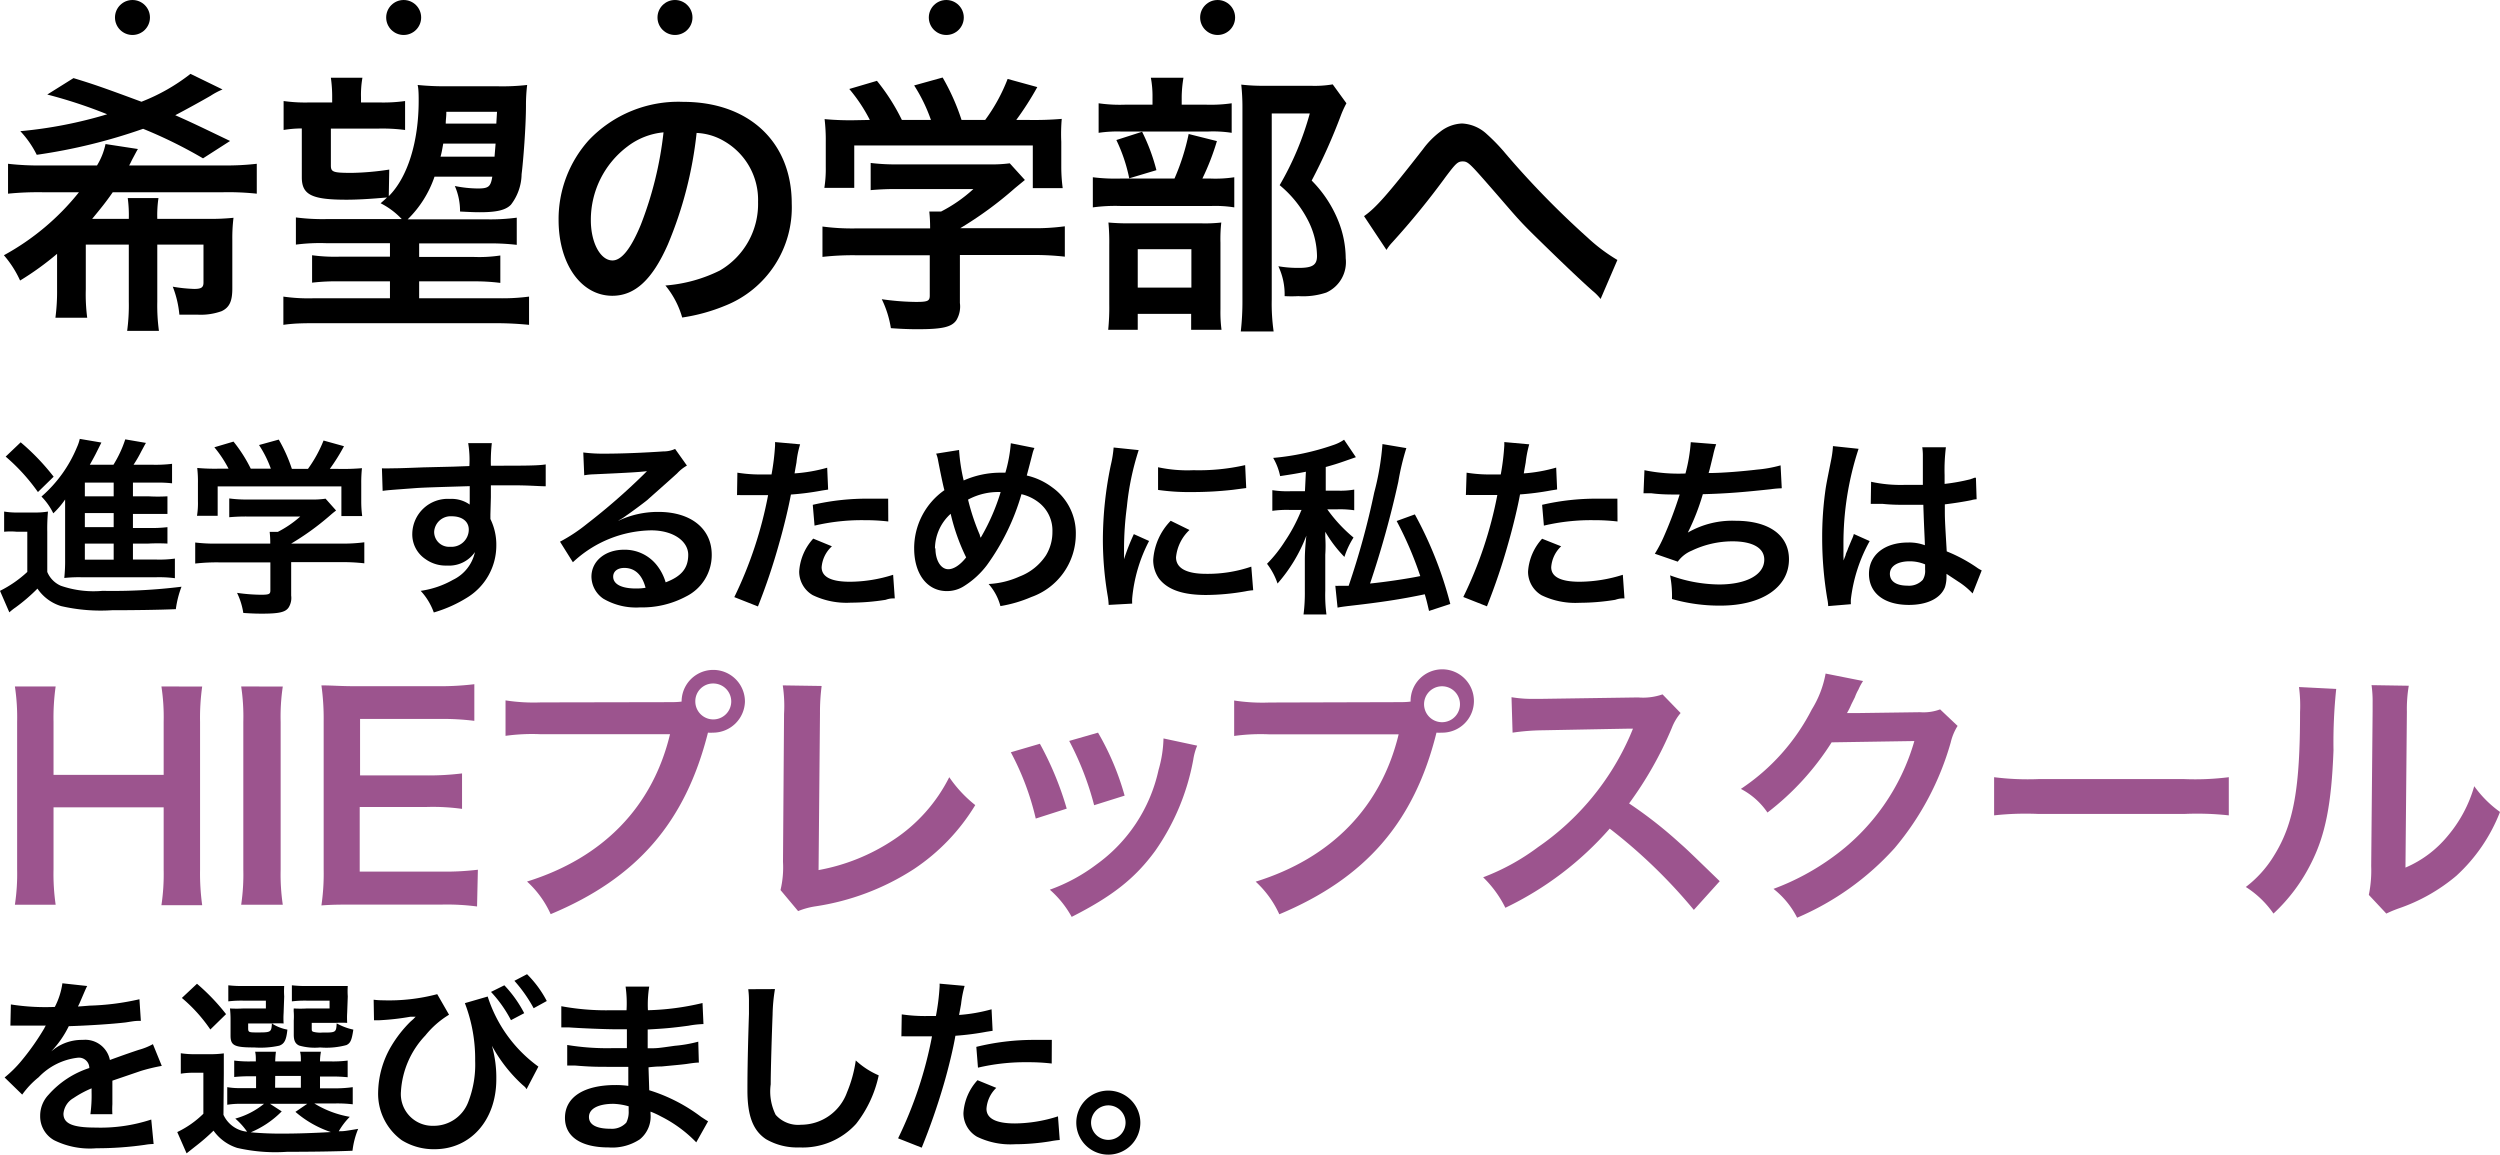
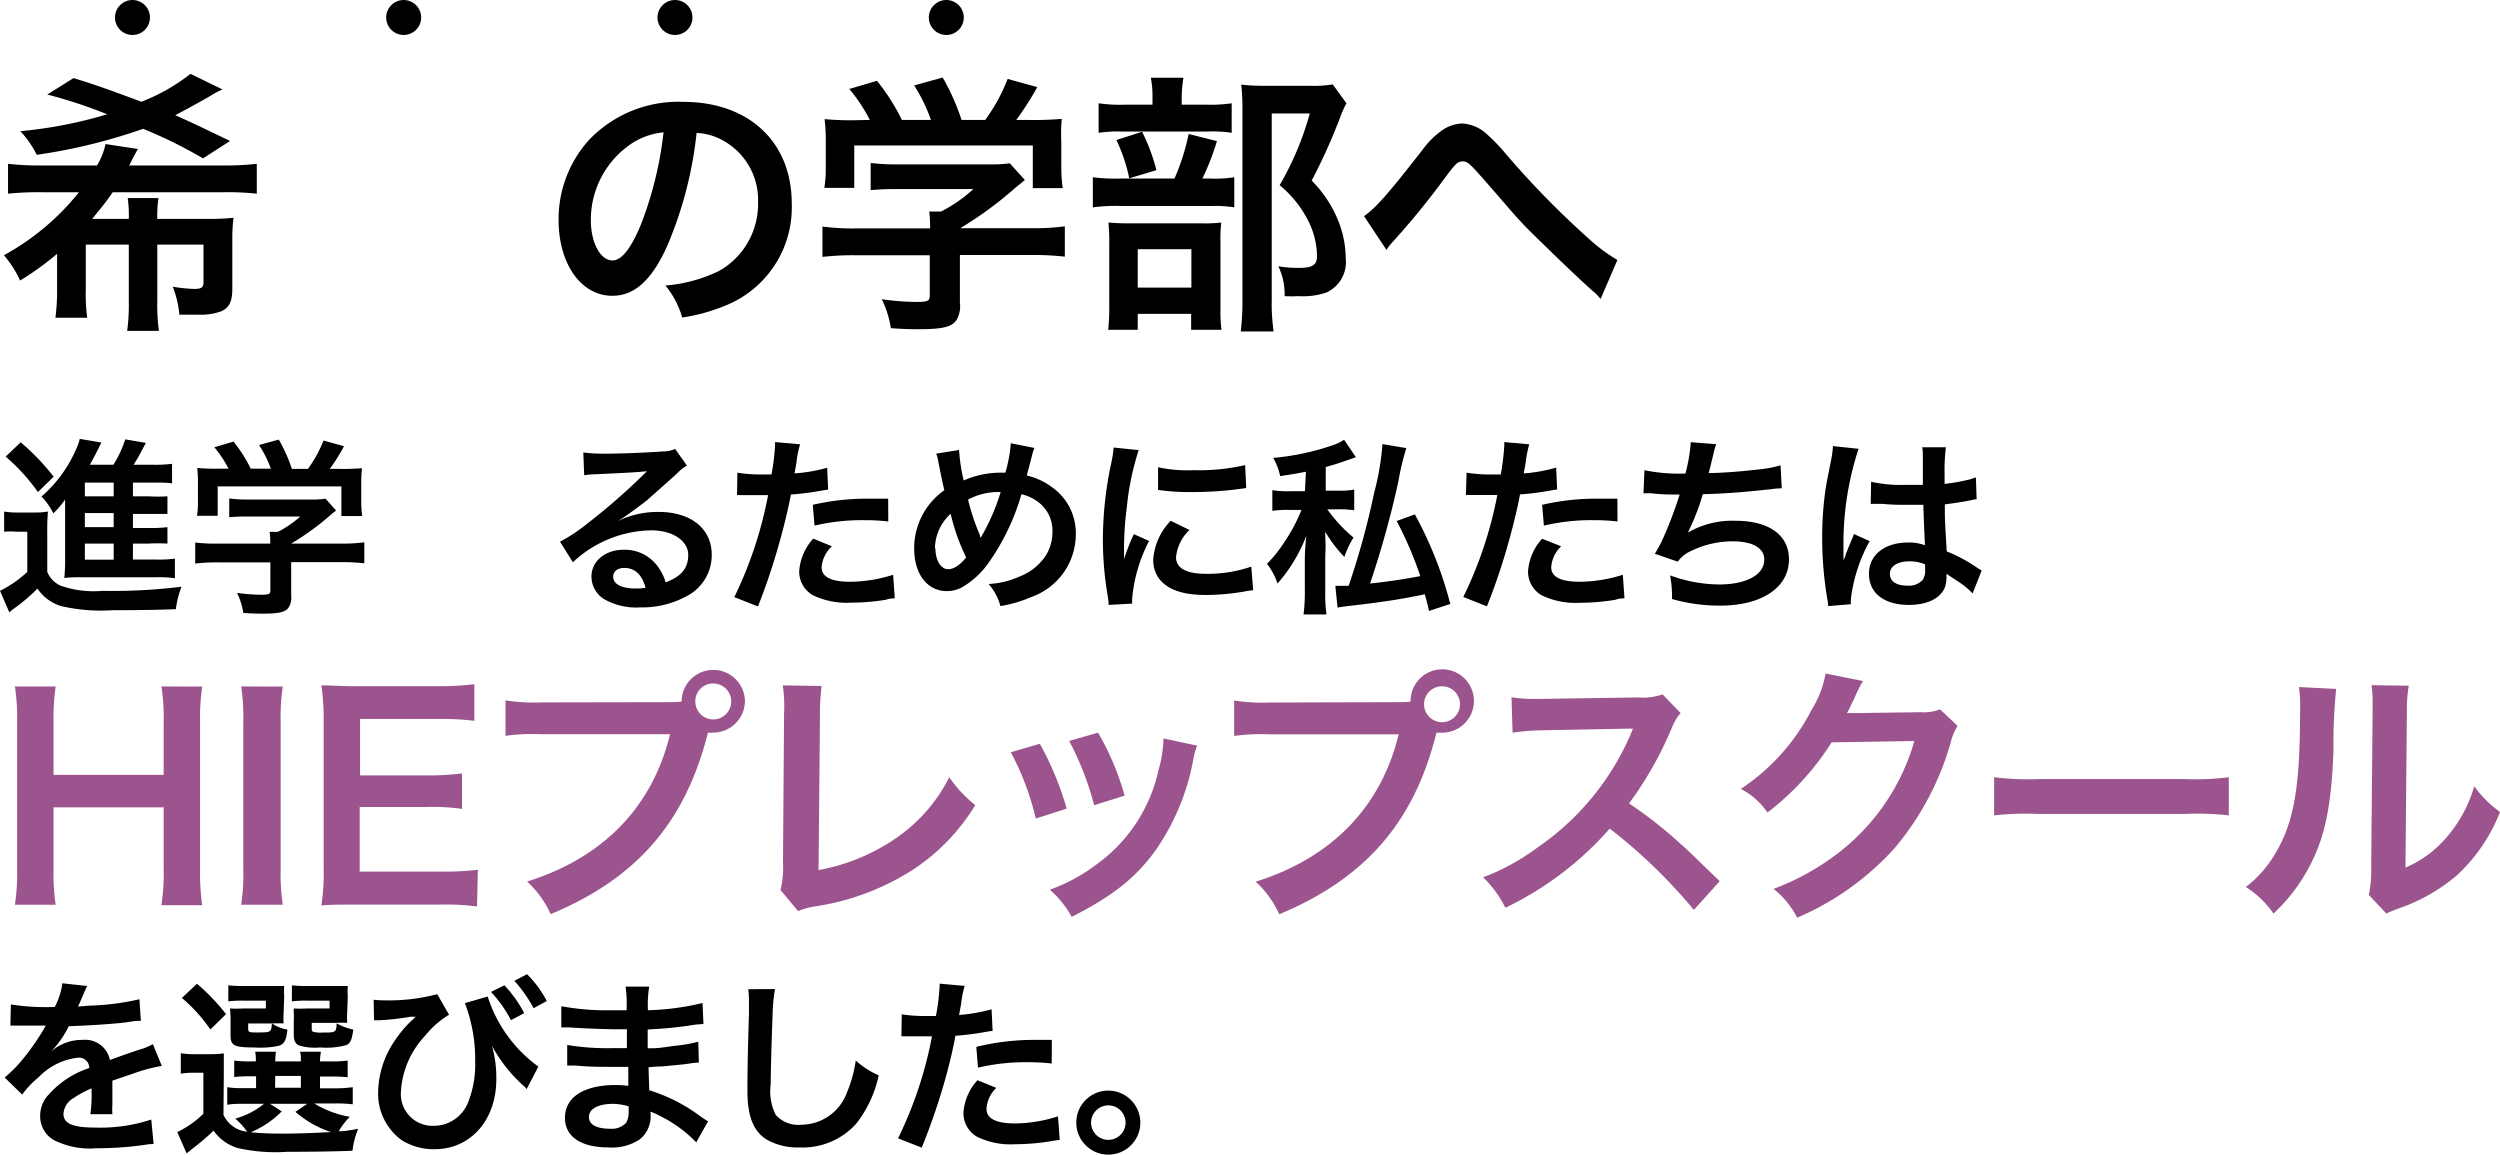
<svg xmlns="http://www.w3.org/2000/svg" viewBox="0 0 211.56 97.76">
  <defs>
    <style>.cls-1{fill:#9c548e;}</style>
  </defs>
  <g id="レイヤー_2" data-name="レイヤー 2">
    <g id="レイヤー_1-2" data-name="レイヤー 1">
      <path d="M10.9,18.52a11,11,0,0,0-.09-1.76h2.6a10,10,0,0,0-.1,1.76h4.27a18.45,18.45,0,0,0,2.18-.09,13.88,13.88,0,0,0-.1,1.83v4.15c0,1.06-.23,1.6-.9,1.92a5.18,5.18,0,0,1-2,.3c-.51,0-1.09,0-1.58,0a8.62,8.62,0,0,0-.56-2.37,12.77,12.77,0,0,0,1.81.19c.6,0,.79-.12.79-.54V20.7H13.31v4.84A15.85,15.85,0,0,0,13.45,28H10.76a16.16,16.16,0,0,0,.14-2.48V20.7H7.26v3.78a15.43,15.43,0,0,0,.12,2.41H4.69a17.25,17.25,0,0,0,.14-2.41v-3A24.66,24.66,0,0,1,1.7,23.74,8.88,8.88,0,0,0,.33,21.6a21,21,0,0,0,6.35-5.33h-3a25.46,25.46,0,0,0-3,.12V13.86a22.84,22.84,0,0,0,3,.14H8.21a5.77,5.77,0,0,0,.72-1.81l2.74.42c-.14.23-.23.42-.47.86-.14.28-.14.3-.27.53h7.88a22.48,22.48,0,0,0,2.92-.14v2.53a22.74,22.74,0,0,0-2.92-.12H9.54c-.58.84-1,1.35-1.74,2.25Zm6.28-5.12a39.25,39.25,0,0,0-5.07-2.5,47.22,47.22,0,0,1-9,2.2,8.3,8.3,0,0,0-1.39-2A37.07,37.07,0,0,0,9.07,9.67,40.67,40.67,0,0,0,4,8L6.22,6.61c1.58.48,2.41.76,5.75,2a16.24,16.24,0,0,0,4.15-2.36l2.71,1.32a6.19,6.19,0,0,0-1,.53c-.79.46-2.16,1.21-3,1.65,1.51.67,2.18,1,4.64,2.18Z" />
-       <path d="M32.9,16.6C34.5,15,35.43,12,35.43,8.51c0-.35,0-1-.09-1.32a22.64,22.64,0,0,0,2.57.11h4.15a18.47,18.47,0,0,0,2.55-.11,14.07,14.07,0,0,0-.1,1.71c0,1.81-.23,4.75-.37,5.84a4.34,4.34,0,0,1-.9,2.58c-.44.46-1.21.64-2.62.64-.32,0-.53,0-1.69-.06a5.29,5.29,0,0,0-.44-2.16,10,10,0,0,0,1.94.21c.91,0,1.09-.14,1.23-1H36.77a9.16,9.16,0,0,1-2.27,3.61h6.63a16.89,16.89,0,0,0,2.6-.14v2.3a19.51,19.51,0,0,0-2.6-.12H35.47v1.14H40a12,12,0,0,0,2.34-.12v2.32A17,17,0,0,0,40,23.81H35.47v1.43h6.68a17.53,17.53,0,0,0,2.62-.14v2.39a28.2,28.2,0,0,0-2.88-.14H26.83c-1,0-1.92,0-2.85.14V25.1a15,15,0,0,0,2.59.14H33V23.81H28.78a17.76,17.76,0,0,0-2.37.11V21.6a14.22,14.22,0,0,0,2.37.12H33V20.58H27.64a15.83,15.83,0,0,0-2.6.12V18.4a17.67,17.67,0,0,0,2.6.14H34a6.5,6.5,0,0,0-1.79-1.34c.26-.23.37-.32.54-.49-1.33.12-2.48.19-3.43.19-2.95,0-3.78-.42-3.78-1.9V10.87A9.24,9.24,0,0,0,24,11V8.55a13.22,13.22,0,0,0,2.21.12h1.9V8.28A11.57,11.57,0,0,0,28,6.58h2.67a8.38,8.38,0,0,0-.12,1.67v.42h1.53a13.3,13.3,0,0,0,2.2-.12V11a14.93,14.93,0,0,0-2.2-.12H28V14c0,.56.19.63,1.77.63a23,23,0,0,0,3.17-.28Zm4.61-4.45c-.09.48-.11.67-.23,1.11h4.57l.09-1.11Zm4.55-2.69H37.77c0,.48-.05.65-.05,1H42Z" />
      <path d="M56.52,20.68c-1.32,3-2.8,4.35-4.7,4.35-2.64,0-4.55-2.68-4.55-6.42a10,10,0,0,1,2.55-6.74,10.44,10.44,0,0,1,8-3.25C63.36,8.62,67,12,67,17.22a8.94,8.94,0,0,1-5.64,8.65,15.34,15.34,0,0,1-3.63,1,7.47,7.47,0,0,0-1.42-2.71,12.48,12.48,0,0,0,4.61-1.27,6.51,6.51,0,0,0,3.23-5.8,5.73,5.73,0,0,0-2.86-5.14,5,5,0,0,0-2.34-.7A33.5,33.5,0,0,1,56.52,20.68Zm-3.4-8.3A7.76,7.76,0,0,0,50,18.64c0,1.9.81,3.4,1.83,3.4.77,0,1.56-1,2.39-3a30.73,30.73,0,0,0,1.93-7.84A5.92,5.92,0,0,0,53.12,12.38Z" />
      <path d="M72.43,21.6a23.09,23.09,0,0,0-2.83.14V19.17a19.06,19.06,0,0,0,2.8.16h6.31v-.16a12.3,12.3,0,0,0-.07-1.27h1A12.42,12.42,0,0,0,82.37,16H76a22.92,22.92,0,0,0-2.32.09V13.79a17.16,17.16,0,0,0,2.34.12h7.67a11.59,11.59,0,0,0,1.76-.09l1.28,1.41-.84.69a31.38,31.38,0,0,1-4.63,3.39v0h6a18.67,18.67,0,0,0,2.85-.16v2.57a23.43,23.43,0,0,0-2.88-.14h-6v4.06a2.24,2.24,0,0,1-.3,1.46c-.4.58-1.19.76-3.27.76-.3,0-1.07,0-2.27-.09a8.64,8.64,0,0,0-.77-2.45,21.45,21.45,0,0,0,2.88.23c1,0,1.18-.07,1.18-.54V21.6Zm1.18-11.45a13.61,13.61,0,0,0-1.74-2.62l2.34-.69a17.08,17.08,0,0,1,2.11,3.31h2.46a13.8,13.8,0,0,0-1.42-2.92l2.41-.67a18.58,18.58,0,0,1,1.6,3.59h2a14.82,14.82,0,0,0,1.9-3.47l2.51.69A25.54,25.54,0,0,1,86,10.15h1a27.84,27.84,0,0,0,2.85-.09A14.49,14.49,0,0,0,89.81,12v2.16a13.78,13.78,0,0,0,.12,1.76H87.4V12.31H72.29V15.9H69.76a10.3,10.3,0,0,0,.12-1.78V12a15,15,0,0,0-.1-1.92,23.14,23.14,0,0,0,2.74.09Z" />
      <path d="M102.45,15.11a10.58,10.58,0,0,0,2-.11v2.55a10.09,10.09,0,0,0-1.88-.12H94.8a14.19,14.19,0,0,0-2.32.12V15a15.27,15.27,0,0,0,2.34.11h4.57a19,19,0,0,0,1.2-3.77l2.39.6a20.77,20.77,0,0,1-1.23,3.17Zm-.33-6.25a12.38,12.38,0,0,0,2.11-.12v2.5a10.35,10.35,0,0,0-2-.11H94.87a10.79,10.79,0,0,0-1.9.11V8.74a12.62,12.62,0,0,0,2.2.12h2.36V8.21a8.46,8.46,0,0,0-.14-1.63h2.76A10.37,10.37,0,0,0,100,8.21v.65ZM96.28,27.91h-2.5a18.88,18.88,0,0,0,.09-2.18v-5a17.93,17.93,0,0,0-.07-1.9,18.11,18.11,0,0,0,1.85.07h6a12,12,0,0,0,1.7-.07,12.52,12.52,0,0,0-.07,1.71v5.64a11.53,11.53,0,0,0,.09,1.73H100.8V26.56H96.28Zm.37-16.76a16.13,16.13,0,0,1,1.21,3.25l-2.3.69a13.66,13.66,0,0,0-1.09-3.24Zm-.37,13.19h4.54V21.09H96.28Zm17.66-15.6a8.33,8.33,0,0,0-.46,1A48,48,0,0,1,111,15.28a10.28,10.28,0,0,1,2.23,3.36,8.61,8.61,0,0,1,.65,3.22,2.82,2.82,0,0,1-1.65,2.9,6.23,6.23,0,0,1-2.36.3,10.33,10.33,0,0,1-1.16,0,5.57,5.57,0,0,0-.53-2.53,9.58,9.58,0,0,0,1.74.14c1.15,0,1.53-.25,1.53-1a6.78,6.78,0,0,0-.75-3,9.4,9.4,0,0,0-2.41-3,25.28,25.28,0,0,0,2.55-6.07h-3.22V25.34a16.74,16.74,0,0,0,.16,2.71H105a22.56,22.56,0,0,0,.14-2.65V9.11a17.67,17.67,0,0,0-.1-1.95,15.7,15.7,0,0,0,1.9.1h4a9.1,9.1,0,0,0,1.84-.12Z" />
      <path d="M115.43,18.29c1-.7,2-1.83,5-5.68a7.05,7.05,0,0,1,1.44-1.46,3.2,3.2,0,0,1,1.85-.7,3.31,3.31,0,0,1,2.09.89A15.76,15.76,0,0,1,127.41,13a74.48,74.48,0,0,0,6.93,7.1A14.6,14.6,0,0,0,136.87,22l-1.42,3.3a4.24,4.24,0,0,0-.67-.68c-1.2-1.06-3-2.8-4.73-4.49s-1.8-1.88-4.28-4.71c-1.44-1.64-1.58-1.76-2-1.76s-.6.21-1.39,1.25a65.89,65.89,0,0,1-4.57,5.61,3.76,3.76,0,0,0-.48.63Z" />
      <path d="M.35,43.29a6.76,6.76,0,0,0,1.29.08h1.2a6.51,6.51,0,0,0,1.22-.08A15.92,15.92,0,0,0,4,45V48.4a2.19,2.19,0,0,0,1.15,1.17A8.48,8.48,0,0,0,8.68,50a47,47,0,0,0,6.68-.35,8.41,8.41,0,0,0-.48,1.9c-1.43.06-3.51.09-5.41.09a14.89,14.89,0,0,1-4.3-.35,3.74,3.74,0,0,1-2-1.48A15,15,0,0,1,1.32,51.4a4.86,4.86,0,0,0-.53.42L0,50A9.86,9.86,0,0,0,2.31,48.4V45H1.43A5.27,5.27,0,0,0,.35,45Zm1.4-5.86a19.25,19.25,0,0,1,2.79,2.91l-1.33,1.3a16.24,16.24,0,0,0-2.73-3Zm9.5,9.92h1.93a9.54,9.54,0,0,0,1.62-.08v1.66a10.25,10.25,0,0,0-1.61-.08H6.9a11.45,11.45,0,0,0-1.46.06,13.68,13.68,0,0,0,.07-1.62V43.21c0-.33,0-.56,0-.94a7.08,7.08,0,0,1-1,1.17,5.39,5.39,0,0,0-1-1.42,11.17,11.17,0,0,0,3-4.17,3.5,3.5,0,0,0,.24-.71l1.83.31c-.25.5-.25.5-.5,1,0,0-.17.33-.48.88h2a9.74,9.74,0,0,0,1-2.15l1.75.3c-.12.2-.16.29-.39.71a10.67,10.67,0,0,1-.66,1.14h1.67a11.42,11.42,0,0,0,1.59-.08V40.9a10.31,10.31,0,0,0-1.36-.06H11.25V42h1.3A14.08,14.08,0,0,0,14.17,42v1.49c-.45,0-.73,0-1.62,0h-1.3v1.19h1.3a11.52,11.52,0,0,0,1.62-.07V46a15.69,15.69,0,0,0-1.62,0h-1.3ZM9.62,40.84H7.18V42H9.62Zm0,2.58H7.18v1.19H9.62ZM7.18,46v1.36H9.62V46Z" />
      <path d="M18.52,47.59a16.49,16.49,0,0,0-2,.1V45.91A13.74,13.74,0,0,0,18.5,46h4.37v-.11a7.89,7.89,0,0,0-.05-.88h.69a9.06,9.06,0,0,0,1.9-1.3H21a15.31,15.31,0,0,0-1.6.06V42.18a10.68,10.68,0,0,0,1.62.09h5.31a6.88,6.88,0,0,0,1.22-.07l.89,1c-.28.22-.28.22-.58.48A22.47,22.47,0,0,1,24.64,46v0h4.19a13.28,13.28,0,0,0,2-.11v1.78a16.43,16.43,0,0,0-2-.1H24.64V50.4a1.52,1.52,0,0,1-.21,1c-.27.41-.82.53-2.27.53-.2,0-.73,0-1.57-.06a6,6,0,0,0-.53-1.7,15,15,0,0,0,2,.16c.71,0,.82-.05.82-.37V47.59Zm.82-7.93a9.89,9.89,0,0,0-1.2-1.81l1.62-.48a12.1,12.1,0,0,1,1.46,2.29h1.7a9.4,9.4,0,0,0-1-2l1.67-.46a13,13,0,0,1,1.11,2.48h1.36a11,11,0,0,0,1.32-2.4l1.73.48a16.09,16.09,0,0,1-1.2,1.92h.72a18.92,18.92,0,0,0,2-.06,11.8,11.8,0,0,0-.06,1.33v1.5a9.49,9.49,0,0,0,.08,1.22H28.89V41.16H18.42v2.49H16.67a6.56,6.56,0,0,0,.08-1.24V40.93a10.27,10.27,0,0,0-.06-1.33,16.46,16.46,0,0,0,1.89.06Z" />
-       <path d="M41.5,43.53c0,.07,0,.2,0,.39A4.93,4.93,0,0,1,42,46.18a5.16,5.16,0,0,1-2.39,4.34,11.24,11.24,0,0,1-2.9,1.31A5.32,5.32,0,0,0,35.6,50a7.72,7.72,0,0,0,2.73-.93,3.4,3.4,0,0,0,1.86-2.35,2.65,2.65,0,0,1-2.36,1.14A2.94,2.94,0,0,1,36,47.31a2.51,2.51,0,0,1-1.11-2.17,3,3,0,0,1,3.19-2.92,2.65,2.65,0,0,1,1.67.48,1,1,0,0,1,0-.19s0-.94,0-1.37c-2.29.07-3.8.11-4.51.16-2.42.18-2.42.18-2.86.24l-.06-1.91a7.41,7.41,0,0,0,.78,0c.41,0,.66,0,2.73-.08l2.52-.06,1.37-.05a8.89,8.89,0,0,0-.1-1.94l2,0a14,14,0,0,0-.08,1.91c2.8,0,4,0,4.64-.11l0,1.85c-.59,0-1.36-.08-2.7-.08-.38,0-.67,0-1.94,0v1Zm-3.27.16A1.4,1.4,0,0,0,36.74,45a1.26,1.26,0,0,0,1.36,1.27,1.46,1.46,0,0,0,1.57-1.45C39.67,44.13,39.11,43.69,38.23,43.69Z" />
      <path d="M52.35,44.06a7.81,7.81,0,0,1,3.37-.74c2.75,0,4.51,1.42,4.51,3.62a3.91,3.91,0,0,1-2.18,3.54,7.87,7.87,0,0,1-3.88.92,5.48,5.48,0,0,1-3.12-.74,2.29,2.29,0,0,1-1-1.85c0-1.33,1.16-2.29,2.76-2.29a3.45,3.45,0,0,1,2.78,1.32,4.28,4.28,0,0,1,.74,1.44c1.33-.5,1.91-1.19,1.91-2.33S57,44.88,55.1,44.88a9.9,9.9,0,0,0-6.62,2.7l-1.09-1.74a13.84,13.84,0,0,0,2.27-1.5,53.47,53.47,0,0,0,4.8-4.18l.29-.29h0c-.61.08-1.64.14-4.54.27a5.53,5.53,0,0,0-.77.08l-.08-1.93a13.37,13.37,0,0,0,1.89.1c1.36,0,3.32-.08,4.88-.19a2.32,2.32,0,0,0,1-.21l1,1.41a3.41,3.41,0,0,0-.83.66c-.81.74-2,1.78-2.52,2.25-.29.24-1.45,1.1-1.77,1.31a4.6,4.6,0,0,1-.66.42Zm.48,4c-.57,0-.94.29-.94.74,0,.64.72,1,1.91,1a4.63,4.63,0,0,0,.83-.06C54.34,48.64,53.73,48.06,52.83,48.06Z" />
      <path d="M62.4,40a12.32,12.32,0,0,0,2.15.15l.74,0a20.1,20.1,0,0,0,.3-2.45c0-.07,0-.16,0-.29l2.12.19a7.9,7.9,0,0,0-.31,1.54c-.08.45-.1.55-.16.92A13.28,13.28,0,0,0,70,39.58l.08,1.85-.52.08a22.91,22.91,0,0,1-2.63.34c-.18,1-.58,2.69-1,4.15a52.12,52.12,0,0,1-1.79,5.32l-2-.79A34.28,34.28,0,0,0,65,41.9H63.31c-.29,0-.51,0-.64,0a1.85,1.85,0,0,0-.3,0Zm8,6.23A2.67,2.67,0,0,0,69.53,48q0,1.23,2.4,1.23a12.19,12.19,0,0,0,3.65-.59l.14,2c-.29,0-.42,0-.78.12A19,19,0,0,1,72,51a6.57,6.57,0,0,1-3.23-.64,2.31,2.31,0,0,1-1.14-2,4.55,4.55,0,0,1,1.19-2.78Zm4.77-2.1a16.75,16.75,0,0,0-2-.11,17.49,17.49,0,0,0-4.24.46l-.15-1.76a20.31,20.31,0,0,1,4.79-.52l1.59,0Z" />
      <path d="M81.16,38.08a15.44,15.44,0,0,0,.39,2.58A7.71,7.71,0,0,1,84.64,40h.44a12.32,12.32,0,0,0,.46-2.49l2,.4a2.48,2.48,0,0,0-.16.45c-.22.87-.43,1.65-.49,1.88a5.69,5.69,0,0,1,2.15,1,4.75,4.75,0,0,1,2,4,5.64,5.64,0,0,1-3.76,5.28,11.24,11.24,0,0,1-2.62.77,4.61,4.61,0,0,0-1-1.87,7.2,7.2,0,0,0,2.61-.63A4.66,4.66,0,0,0,88.51,47a3.78,3.78,0,0,0,.55-2,3,3,0,0,0-1.17-2.49,3.77,3.77,0,0,0-1.45-.69,19.34,19.34,0,0,1-2.92,6,7.22,7.22,0,0,1-1.91,1.76,2.66,2.66,0,0,1-1.49.44c-1.66,0-2.76-1.45-2.76-3.62a6,6,0,0,1,2.56-4.92c-.08-.24-.37-1.64-.54-2.54a2.35,2.35,0,0,0-.16-.55Zm-2,8.33c0,1,.45,1.76,1.09,1.76.45,0,1-.35,1.51-1a17.05,17.05,0,0,1-1.31-3.69A4,4,0,0,0,79.12,46.41Zm3.82-.85a1,1,0,0,1,.1-.21,17.91,17.91,0,0,0,1.6-3.71,5.39,5.39,0,0,0-2.76.64,18.84,18.84,0,0,0,1,3c0,.12.06.16.08.24Z" />
      <path d="M93.82,51.19a5.84,5.84,0,0,0-.08-.75,28.53,28.53,0,0,1-.41-4.8A31.24,31.24,0,0,1,94,39.36a9.76,9.76,0,0,0,.24-1.49l2.12.22a22.78,22.78,0,0,0-1,4.8,27.54,27.54,0,0,0-.24,3.55c0,.35,0,.48,0,.88a18.13,18.13,0,0,1,.83-2.12l1.29.58a13,13,0,0,0-1.43,4.86,4.16,4.16,0,0,0,0,.44Zm6.84-6.34a3.64,3.64,0,0,0-1.14,2.31c0,.92.88,1.4,2.55,1.4a11.37,11.37,0,0,0,3.82-.61l.16,2a4.81,4.81,0,0,0-.65.09,19.83,19.83,0,0,1-3.33.31c-2,0-3.27-.45-4-1.4a2.71,2.71,0,0,1-.48-1.57,5.22,5.22,0,0,1,1.48-3.31ZM98,39.54a11.78,11.78,0,0,0,3,.25,17.72,17.72,0,0,0,4.37-.43l.09,1.94-1.14.15a30.43,30.43,0,0,1-3.43.19A18.71,18.71,0,0,1,98,41.46Z" />
      <path d="M110.51,39.92c-.77.15-1.12.21-2.18.37a5,5,0,0,0-.59-1.54,21.18,21.18,0,0,0,5.09-1.09,3.5,3.5,0,0,0,.91-.45l1,1.48-.69.24c-.9.32-1.22.41-1.86.59v2h1a6.63,6.63,0,0,0,1.41-.09v1.75a8.5,8.5,0,0,0-1.43-.08h-.85a12.53,12.53,0,0,0,2.22,2.39,7,7,0,0,0-.77,1.64A10.83,10.83,0,0,1,112.15,45c0,.19,0,.33,0,.43a11.42,11.42,0,0,1,0,1.52V50a12.44,12.44,0,0,0,.1,2h-1.94a14.52,14.52,0,0,0,.11-2V47.4c0-.22,0-.91.13-2.07a13.3,13.3,0,0,1-2.44,4.05,5.7,5.7,0,0,0-.89-1.67,11.23,11.23,0,0,0,1.51-1.9,14,14,0,0,0,1.32-2.45.93.93,0,0,1,.1-.21h-1.06a8.78,8.78,0,0,0-1.42.08V41.48a8.14,8.14,0,0,0,1.5.09h1.26Zm8.5-2a21.28,21.28,0,0,0-.68,2.85,82.06,82.06,0,0,1-2.39,8.61c1.32-.13,3.24-.42,4.25-.63a30.51,30.51,0,0,0-2-4.66l1.54-.56a32.83,32.83,0,0,1,3,7.58l-1.8.59c-.16-.69-.21-.91-.36-1.41-2,.42-3.69.68-6.53,1-.38.05-.62.08-.85.13L113,49.57a1.52,1.52,0,0,0,.32,0l.81,0a66.82,66.82,0,0,0,2.16-7.88,22.72,22.72,0,0,0,.7-4.11Z" />
      <path d="M124.11,40a12.32,12.32,0,0,0,2.15.15l.74,0a20.1,20.1,0,0,0,.3-2.45c0-.07,0-.16,0-.29l2.11.19a9.43,9.43,0,0,0-.3,1.54c-.08.45-.1.55-.16.92a13,13,0,0,0,2.74-.49l.08,1.85-.51.08a22.91,22.91,0,0,1-2.63.34c-.18,1-.58,2.69-1,4.15a52.77,52.77,0,0,1-1.8,5.32l-2-.79a34.28,34.28,0,0,0,2.88-8.63H125c-.29,0-.51,0-.64,0a2,2,0,0,0-.31,0Zm8,6.23a2.69,2.69,0,0,0-.84,1.77c0,.82.81,1.23,2.41,1.23a12.29,12.29,0,0,0,3.65-.59l.14,2c-.29,0-.42,0-.79.12a18.85,18.85,0,0,1-3,.25,6.57,6.57,0,0,1-3.23-.64,2.31,2.31,0,0,1-1.14-2,4.55,4.55,0,0,1,1.19-2.78Zm4.77-2.1a16.8,16.8,0,0,0-2-.11,17.41,17.41,0,0,0-4.23.46l-.15-1.76a20.31,20.31,0,0,1,4.79-.52l1.58,0Z" />
      <path d="M139.16,39.79a14.28,14.28,0,0,0,3.47.28,14.11,14.11,0,0,0,.45-2.65l2.15.17a7.67,7.67,0,0,0-.26.94c-.29,1.2-.29,1.2-.38,1.5,1.22,0,3-.16,4.09-.29a10.69,10.69,0,0,0,2-.36l.1,1.94a8.16,8.16,0,0,0-.93.08c-2.33.25-3.74.37-5.75.42a19.35,19.35,0,0,1-1.27,3.25v0a7.51,7.51,0,0,1,4.05-1c2.82,0,4.51,1.22,4.51,3.26,0,2.38-2.29,3.92-5.81,3.92a14.59,14.59,0,0,1-4.09-.56,9.38,9.38,0,0,0-.16-2,12.27,12.27,0,0,0,4.14.77c2.32,0,3.83-.82,3.83-2.1,0-1-1-1.55-2.69-1.55a8,8,0,0,0-3.45.79,2.74,2.74,0,0,0-1.18.93l-1.94-.67a11.28,11.28,0,0,0,.76-1.45,34.46,34.46,0,0,0,1.34-3.56c-.85,0-1.57,0-2.42-.11-.22,0-.38,0-.51,0h-.13Z" />
      <path d="M154.71,51.29a3.81,3.81,0,0,0-.08-.63,31,31,0,0,1-.43-5.1,28.58,28.58,0,0,1,.3-4.26c.08-.48.08-.48.44-2.29a8.82,8.82,0,0,0,.17-1.19v-.07l2.17.23A25.58,25.58,0,0,0,156,46c0,.58,0,.58,0,.83v.26a2.25,2.25,0,0,1,0,.34h0c.08-.18.08-.18.19-.47,0-.11.12-.29.2-.55l.3-.72a2.76,2.76,0,0,0,.19-.5l1.34.6a13.32,13.32,0,0,0-1.59,4.91,3.3,3.3,0,0,0,0,.43Zm3.63-10.52a11.67,11.67,0,0,0,2.91.26c.56,0,.91,0,1.47,0,0-1,0-1.75,0-2.41a4.73,4.73,0,0,0-.05-.77l2,0a15.84,15.84,0,0,0-.11,2.36v.74a16.79,16.79,0,0,0,2.17-.39l.35-.13.13,0,.06,1.82a1.88,1.88,0,0,0-.46.08c-.55.11-1.38.25-2.23.35v.35c0,.9,0,.93.16,3.63A13.1,13.1,0,0,1,167.25,48a2.65,2.65,0,0,0,.45.27l-.77,1.95a6.33,6.33,0,0,0-1.21-1l-1-.66v.23a2.86,2.86,0,0,1-.13.9c-.37.94-1.49,1.5-3.05,1.5-2.1,0-3.38-1-3.38-2.63s1.36-2.65,3.3-2.65a3.8,3.8,0,0,1,1.43.23c0-.4-.06-1.19-.13-3.42l-1.44,0c-.59,0-1.24,0-2-.08l-.48,0h-.28l-.16,0-.09,0Zm3.26,6.73c-1,0-1.67.4-1.67,1.06s.58,1,1.48,1a1.58,1.58,0,0,0,1.3-.49,1.41,1.41,0,0,0,.2-.87v-.44A3.37,3.37,0,0,0,161.6,47.5Z" />
      <path class="cls-1" d="M17.11,58.1a19.13,19.13,0,0,0-.18,3v12.5a19.63,19.63,0,0,0,.18,3H13.66a17.6,17.6,0,0,0,.19-3V68.32H4.53v5.24a18.19,18.19,0,0,0,.18,3H1.26a17.37,17.37,0,0,0,.19-3V61.09a17.45,17.45,0,0,0-.19-3H4.71a18.8,18.8,0,0,0-.18,3v4.48h9.32V61.09a17.22,17.22,0,0,0-.19-3Z" />
      <path class="cls-1" d="M23.93,58.1a17.31,17.31,0,0,0-.18,3V73.56a17.53,17.53,0,0,0,.18,3H20.41a17.53,17.53,0,0,0,.18-3V61.09a17.24,17.24,0,0,0-.18-3Z" />
      <path class="cls-1" d="M40.37,76.71a19.52,19.52,0,0,0-3-.16H30.14c-1.39,0-2,0-2.94.07a18.66,18.66,0,0,0,.19-3.06V61a20.32,20.32,0,0,0-.19-3c.93,0,1.53.07,2.94.07h7a23.84,23.84,0,0,0,3-.17V61a21.67,21.67,0,0,0-3-.16H30.47v4.78H36.1a23.19,23.19,0,0,0,3-.17v3a18,18,0,0,0-3-.16H30.44v5.47h7a23.3,23.3,0,0,0,3-.16Z" />
      <path class="cls-1" d="M56.31,59.42c.7,0,1,0,1.37-.05a2.68,2.68,0,1,1,5.36,0A2.7,2.7,0,0,1,60.35,62a3.71,3.71,0,0,1-.44,0C58,69.57,53.93,74.3,46.6,77.36a8.35,8.35,0,0,0-2-2.76c6.42-2,10.62-6.31,12.1-12.47h-11a16.19,16.19,0,0,0-2.92.14v-3a15.57,15.57,0,0,0,3,.17Zm2.53-.07a1.52,1.52,0,1,0,1.51-1.51A1.5,1.5,0,0,0,58.84,59.35Z" />
      <path class="cls-1" d="M69.53,58.05a17.8,17.8,0,0,0-.14,2.34l-.12,13.24a16.89,16.89,0,0,0,6.33-2.55,13.72,13.72,0,0,0,4.73-5.31,10.7,10.7,0,0,0,2.2,2.36,17.2,17.2,0,0,1-5.17,5.4,21.05,21.05,0,0,1-8.43,3.18,6.43,6.43,0,0,0-1.39.39l-1.49-1.78a8.3,8.3,0,0,0,.21-2.39l.09-12.52A11.77,11.77,0,0,0,66.24,58Z" />
      <path class="cls-1" d="M88,62.94a26.92,26.92,0,0,1,2.27,5.49l-2.62.84a22.82,22.82,0,0,0-2.11-5.61Zm13.31.16a5,5,0,0,0-.33,1.18A19.57,19.57,0,0,1,97.76,72c-1.71,2.34-3.64,3.85-7.07,5.59a8.48,8.48,0,0,0-1.85-2.3,14.84,14.84,0,0,0,3.94-2.13,13.34,13.34,0,0,0,5.26-8,10.41,10.41,0,0,0,.42-2.67ZM92.92,62a22.59,22.59,0,0,1,2.25,5.33l-2.58.81a25.1,25.1,0,0,0-2.11-5.44Z" />
      <path class="cls-1" d="M118,59.42c.69,0,1,0,1.37-.05A2.68,2.68,0,1,1,122,62a3.71,3.71,0,0,1-.44,0c-1.88,7.58-6,12.31-13.3,15.37a8.49,8.49,0,0,0-2-2.76c6.42-2,10.61-6.31,12.1-12.47h-11a16.32,16.32,0,0,0-2.92.14v-3a15.69,15.69,0,0,0,3,.17Zm2.53-.07a1.52,1.52,0,1,0,3,0,1.52,1.52,0,0,0-3,0Z" />
      <path class="cls-1" d="M143.34,77a44.69,44.69,0,0,0-7.12-6.88,27.54,27.54,0,0,1-8.83,6.7,9.35,9.35,0,0,0-1.88-2.58,18.86,18.86,0,0,0,4.64-2.55,22.3,22.3,0,0,0,7.79-9.43l.25-.6c-.37,0-.37,0-7.67.14A18.92,18.92,0,0,0,128,62l-.09-3a10.6,10.6,0,0,0,2,.14h.56l8.15-.12a5,5,0,0,0,2.07-.26l1.53,1.58a4.39,4.39,0,0,0-.74,1.25,31.06,31.06,0,0,1-3.62,6.4,36.29,36.29,0,0,1,4.29,3.36c.58.51.58.51,3.38,3.22Z" />
      <path class="cls-1" d="M165.66,61.43a4.6,4.6,0,0,0-.58,1.39,24,24,0,0,1-4.75,8.95,23.49,23.49,0,0,1-8.25,5.89,7.25,7.25,0,0,0-2-2.44,20.75,20.75,0,0,0,5.07-2.73A18.31,18.31,0,0,0,162,62.71l-7,.11a22.82,22.82,0,0,1-5.43,5.94,6.17,6.17,0,0,0-2.25-2,17.78,17.78,0,0,0,6-6.72A8.71,8.71,0,0,0,154.49,57l3.17.63a4.45,4.45,0,0,0-.39.72,3.78,3.78,0,0,0-.3.65l-.3.6a6.3,6.3,0,0,1-.37.74c.3,0,.67,0,1.11,0l5.07-.07a4.05,4.05,0,0,0,1.7-.24Z" />
      <path class="cls-1" d="M168.75,65.77a22.71,22.71,0,0,0,3.75.16h12.35a22.78,22.78,0,0,0,3.76-.16V69a24.6,24.6,0,0,0-3.78-.12H172.52a24.44,24.44,0,0,0-3.77.12Z" />
      <path class="cls-1" d="M197.7,58.3a43.48,43.48,0,0,0-.23,5.2c-.17,4.52-.68,7.14-1.88,9.52a14.84,14.84,0,0,1-3.2,4.29,8.16,8.16,0,0,0-2.34-2.25,9.61,9.61,0,0,0,2.39-2.66c1.66-2.67,2.2-5.66,2.2-12.15a12.06,12.06,0,0,0-.09-2.11Zm6.14-.27a11.85,11.85,0,0,0-.16,2.2l-.12,13.19a9.36,9.36,0,0,0,3.55-2.65,11.31,11.31,0,0,0,2.27-4.24,9.4,9.4,0,0,0,2.18,2.18,14.36,14.36,0,0,1-3.69,5.4,15.17,15.17,0,0,1-4.93,2.78c-.51.19-.7.28-1,.42l-1.48-1.58a10.39,10.39,0,0,0,.2-2.45l.12-13.07v-.7a10,10,0,0,0-.09-1.53Z" />
      <path d="M.92,85a18.77,18.77,0,0,0,3.72.21,6.26,6.26,0,0,0,.64-2l2.1.23c-.09.16-.09.16-.64,1.44-.08.18-.11.22-.14.29.13,0,.13,0,1-.07a21.27,21.27,0,0,0,4.2-.54l.12,1.83c-.45,0-.45,0-1.27.13-1.17.14-3.21.27-4.83.32a8.38,8.38,0,0,1-1.48,2.13l0,0,.32-.25A3.92,3.92,0,0,1,7,88a2.13,2.13,0,0,1,2.3,1.7c1.23-.45,2.05-.73,2.45-.86a5.37,5.37,0,0,0,1.19-.48l.75,1.84a15.2,15.2,0,0,0-1.78.43l-2.4.82v.18c0,.42,0,.42,0,.64v.64c0,.28,0,.42,0,.53a7,7,0,0,0,0,.85l-1.86,0a11.83,11.83,0,0,0,.1-1.86V92.1a8.73,8.73,0,0,0-1.54.83,1.68,1.68,0,0,0-.84,1.32c0,.83.77,1.17,2.71,1.17a13.76,13.76,0,0,0,4.72-.68L13,96.81a4.51,4.51,0,0,0-.73.07,28.69,28.69,0,0,1-4.11.29,6.79,6.79,0,0,1-3.58-.68,2.31,2.31,0,0,1-1.18-2.07,2.57,2.57,0,0,1,.71-1.78,7.81,7.81,0,0,1,3.45-2.26.88.88,0,0,0-1-.87,5.44,5.44,0,0,0-3.29,1.65,7.36,7.36,0,0,0-1.39,1.47L.39,91.18a10,10,0,0,0,1.44-1.43A20.92,20.92,0,0,0,3.76,87a.78.78,0,0,1,.12-.21H3.61l-2,0H.88Z" />
      <path d="M18.91,94.34a2.47,2.47,0,0,0,2,1.43,5.78,5.78,0,0,0-1-1.11,6.57,6.57,0,0,0,2.43-1.25H20.46a6.73,6.73,0,0,0-1.23.08V92a6.39,6.39,0,0,0,1.23.08h1.21v-1h-.36a12.7,12.7,0,0,0-1.49.06V89.75a10,10,0,0,0,1.49.07h.34c0-.39,0-.55-.06-.82h1.76a8,8,0,0,0-.06.82h2.17c0-.39,0-.55-.07-.82h1.77a4.54,4.54,0,0,0-.08.82h.85a10.19,10.19,0,0,0,1.49-.07v1.41a13.35,13.35,0,0,0-1.51-.06h-.83v1h1.23A10.74,10.74,0,0,0,29.85,92v1.45a11.11,11.11,0,0,0-1.54-.07H26.6a8.44,8.44,0,0,0,3,1.13,5.81,5.81,0,0,0-.93,1.22c.43,0,.43,0,1.64-.2a6.87,6.87,0,0,0-.48,1.85c-1.42.06-3.47.09-5.53.09a14.44,14.44,0,0,1-4.23-.33,3.9,3.9,0,0,1-2-1.46,16.85,16.85,0,0,1-1.56,1.35l-.72.57L15,95.8a8.17,8.17,0,0,0,2.21-1.55V90.78h-.83a6.39,6.39,0,0,0-1.08.08V89.13a7.72,7.72,0,0,0,1.28.08h1.16a8.15,8.15,0,0,0,1.2-.07c0,.52,0,.76,0,1.74ZM16.67,83.25a17.47,17.47,0,0,1,2.46,2.57l-1.33,1.3a13.07,13.07,0,0,0-2.41-2.67ZM24,85.74a6.91,6.91,0,0,0,0,.87,8.92,8.92,0,0,0-1,0H21V87c0,.34.05.37.69.37,1.25,0,1.27,0,1.32-.76a3.53,3.53,0,0,0,1.31.52c-.09.88-.25,1.2-.69,1.36a7.47,7.47,0,0,1-2.12.15c-1.67,0-2-.16-2-1V86.28a7.94,7.94,0,0,0-.05-.94,9.74,9.74,0,0,0,1.13,0h1.91v-.66H20.62a9,9,0,0,0-1.3.06V83.38a10.1,10.1,0,0,0,1.32.06h2c.77,0,1.12,0,1.41,0a6.1,6.1,0,0,0,0,.88Zm-.16,8.31a8,8,0,0,1-2.62,1.77,27.68,27.68,0,0,0,2.78.11c1.17,0,2.59-.05,4-.13a8.83,8.83,0,0,1-3-1.71l1-.68H22.85Zm-.56-2h2.18v-1H23.29Zm6.1-6.36a7.07,7.07,0,0,0,0,.87,9,9,0,0,0-1,0h-2V87c0,.22,0,.27.15.32a2.36,2.36,0,0,0,.74.06c1.15,0,1.18,0,1.22-.78a5,5,0,0,0,1.41.53c-.13.88-.24,1.15-.59,1.31a6.46,6.46,0,0,1-2.22.2,4.82,4.82,0,0,1-1.77-.16c-.33-.15-.46-.42-.46-.92V86.36a5.42,5.42,0,0,0,0-.69,1.88,1.88,0,0,1,0-.33,9.58,9.58,0,0,0,1.11,0h1.92v-.66H26a9,9,0,0,0-1.3.06V83.38a10.28,10.28,0,0,0,1.32.06h2c.77,0,1.12,0,1.41,0a6.34,6.34,0,0,0,0,.88Z" />
      <path d="M31.62,84.6a6.22,6.22,0,0,0,.8.05A16,16,0,0,0,37,84.13l1,1.74a7.63,7.63,0,0,0-2,1.75,7.52,7.52,0,0,0-2.07,4.75,2.68,2.68,0,0,0,2.75,2.9,3.12,3.12,0,0,0,2.94-2,8.74,8.74,0,0,0,.59-3.5,13.19,13.19,0,0,0-.87-4.88l1.93-.56a11.7,11.7,0,0,0,4.29,5.93l-1,1.91L44.44,92s-.11-.1-.24-.21a12.67,12.67,0,0,1-2.57-3.29A9.87,9.87,0,0,1,42,91.34c0,3.45-2.18,5.91-5.22,5.91A5.12,5.12,0,0,1,34,96.49a4.86,4.86,0,0,1-2-4.09,7.91,7.91,0,0,1,1.11-3.87,10.39,10.39,0,0,1,1.62-2.07l.27-.24a1.46,1.46,0,0,1,.18-.18l-.24,0-.21,0a20.73,20.73,0,0,1-2.68.3l-.4,0Zm11.06-1.22a10.2,10.2,0,0,1,1.68,2.36l-1.12.59a10.7,10.7,0,0,0-1.69-2.39Zm2.48,1.94A12.09,12.09,0,0,0,43.53,83l1.07-.56a9.12,9.12,0,0,1,1.67,2.27Z" />
      <path d="M58.92,96.67a11,11,0,0,0-3-2.2,7,7,0,0,0-.87-.4v.18a2.49,2.49,0,0,1-.9,2.16,4.23,4.23,0,0,1-2.65.69c-2.34,0-3.69-.91-3.69-2.5,0-1.75,1.59-2.78,4.29-2.78a8,8,0,0,1,1.07.07c0-.2,0-.2,0-.39v-.35c0-.23,0-.23,0-.87l-1.61,0c-1,0-1.57,0-2.9-.11H48l0-1.74a20.76,20.76,0,0,0,3.74.27l1.31,0c0-.14,0-.69,0-1.6h-1c-.79,0-2.86-.08-3.94-.16h-.61l0-1.79a21,21,0,0,0,4.32.34l1.2,0a10.13,10.13,0,0,0-.08-2h2a9.53,9.53,0,0,0-.11,2,22.12,22.12,0,0,0,4.62-.61l.08,1.78a8.48,8.48,0,0,0-1.27.14c-1.41.19-2,.24-3.45.32,0,.4,0,.6,0,1.59.81,0,.81,0,2.28-.21a11.32,11.32,0,0,0,2-.35l.05,1.77c-.27,0-.67.06-1,.11s-1,.11-2.17.22c-.22,0-.46,0-1.09.07.05,1.55.05,1.55.06,1.94a14.28,14.28,0,0,1,4.4,2.26c.28.18.36.24.58.37Zm-7-3.26c-1.3,0-2.08.42-2.08,1.11s.69,1,1.83,1A1.65,1.65,0,0,0,53,95a2,2,0,0,0,.2-1v-.38A5.3,5.3,0,0,0,51.9,93.41Z" />
      <path d="M65.58,83.7a14.68,14.68,0,0,0-.2,2.17c-.06,1.49-.16,4.75-.16,5.89a4.45,4.45,0,0,0,.42,2.58,2.54,2.54,0,0,0,2.15.84,4.14,4.14,0,0,0,3.89-2.75,11,11,0,0,0,.74-2.69A6.82,6.82,0,0,0,74.36,91a10,10,0,0,1-1.91,4.1,6.1,6.1,0,0,1-4.82,2,5.24,5.24,0,0,1-2.81-.7c-1.11-.74-1.57-2-1.57-4.13,0-.83,0-2.44.13-6.47,0-.48,0-.82,0-1a7.71,7.71,0,0,0-.06-1.09Z" />
      <path d="M76.31,85.84a13.57,13.57,0,0,0,2.15.14c.2,0,.37,0,.74,0a18.54,18.54,0,0,0,.31-2.45,1.74,1.74,0,0,0,0-.29l2.12.19a9.43,9.43,0,0,0-.3,1.54c-.08.45-.1.55-.17.92a13.92,13.92,0,0,0,2.75-.48L84,87.23l-.51.08a23,23,0,0,1-2.64.34c-.17,1-.57,2.7-1,4.16A55.53,55.53,0,0,1,78,97.12l-2-.79a34.28,34.28,0,0,0,2.87-8.63H77.23c-.29,0-.52,0-.64,0a2,2,0,0,0-.31,0Zm8,6.22a2.69,2.69,0,0,0-.83,1.77c0,.82.8,1.24,2.41,1.24a12.17,12.17,0,0,0,3.64-.6l.15,2a7.38,7.38,0,0,0-.79.11,18.88,18.88,0,0,1-3,.25,6.44,6.44,0,0,1-3.22-.64,2.31,2.31,0,0,1-1.14-2,4.51,4.51,0,0,1,1.19-2.78ZM89,90a16.75,16.75,0,0,0-2-.11,17.49,17.49,0,0,0-4.24.46l-.14-1.76A20.29,20.29,0,0,1,87.42,88l1.59,0Z" />
      <path d="M96.5,95a2.71,2.71,0,1,1-2.71-2.71A2.72,2.72,0,0,1,96.5,95Zm-4.17,0a1.46,1.46,0,1,0,1.46-1.46A1.47,1.47,0,0,0,92.33,95Z" />
      <circle cx="11.21" cy="1.48" r="1.48" />
      <circle cx="34.16" cy="1.48" r="1.48" />
      <circle cx="57.12" cy="1.48" r="1.48" />
      <circle cx="80.08" cy="1.48" r="1.48" />
-       <circle cx="103.04" cy="1.48" r="1.48" />
    </g>
  </g>
</svg>